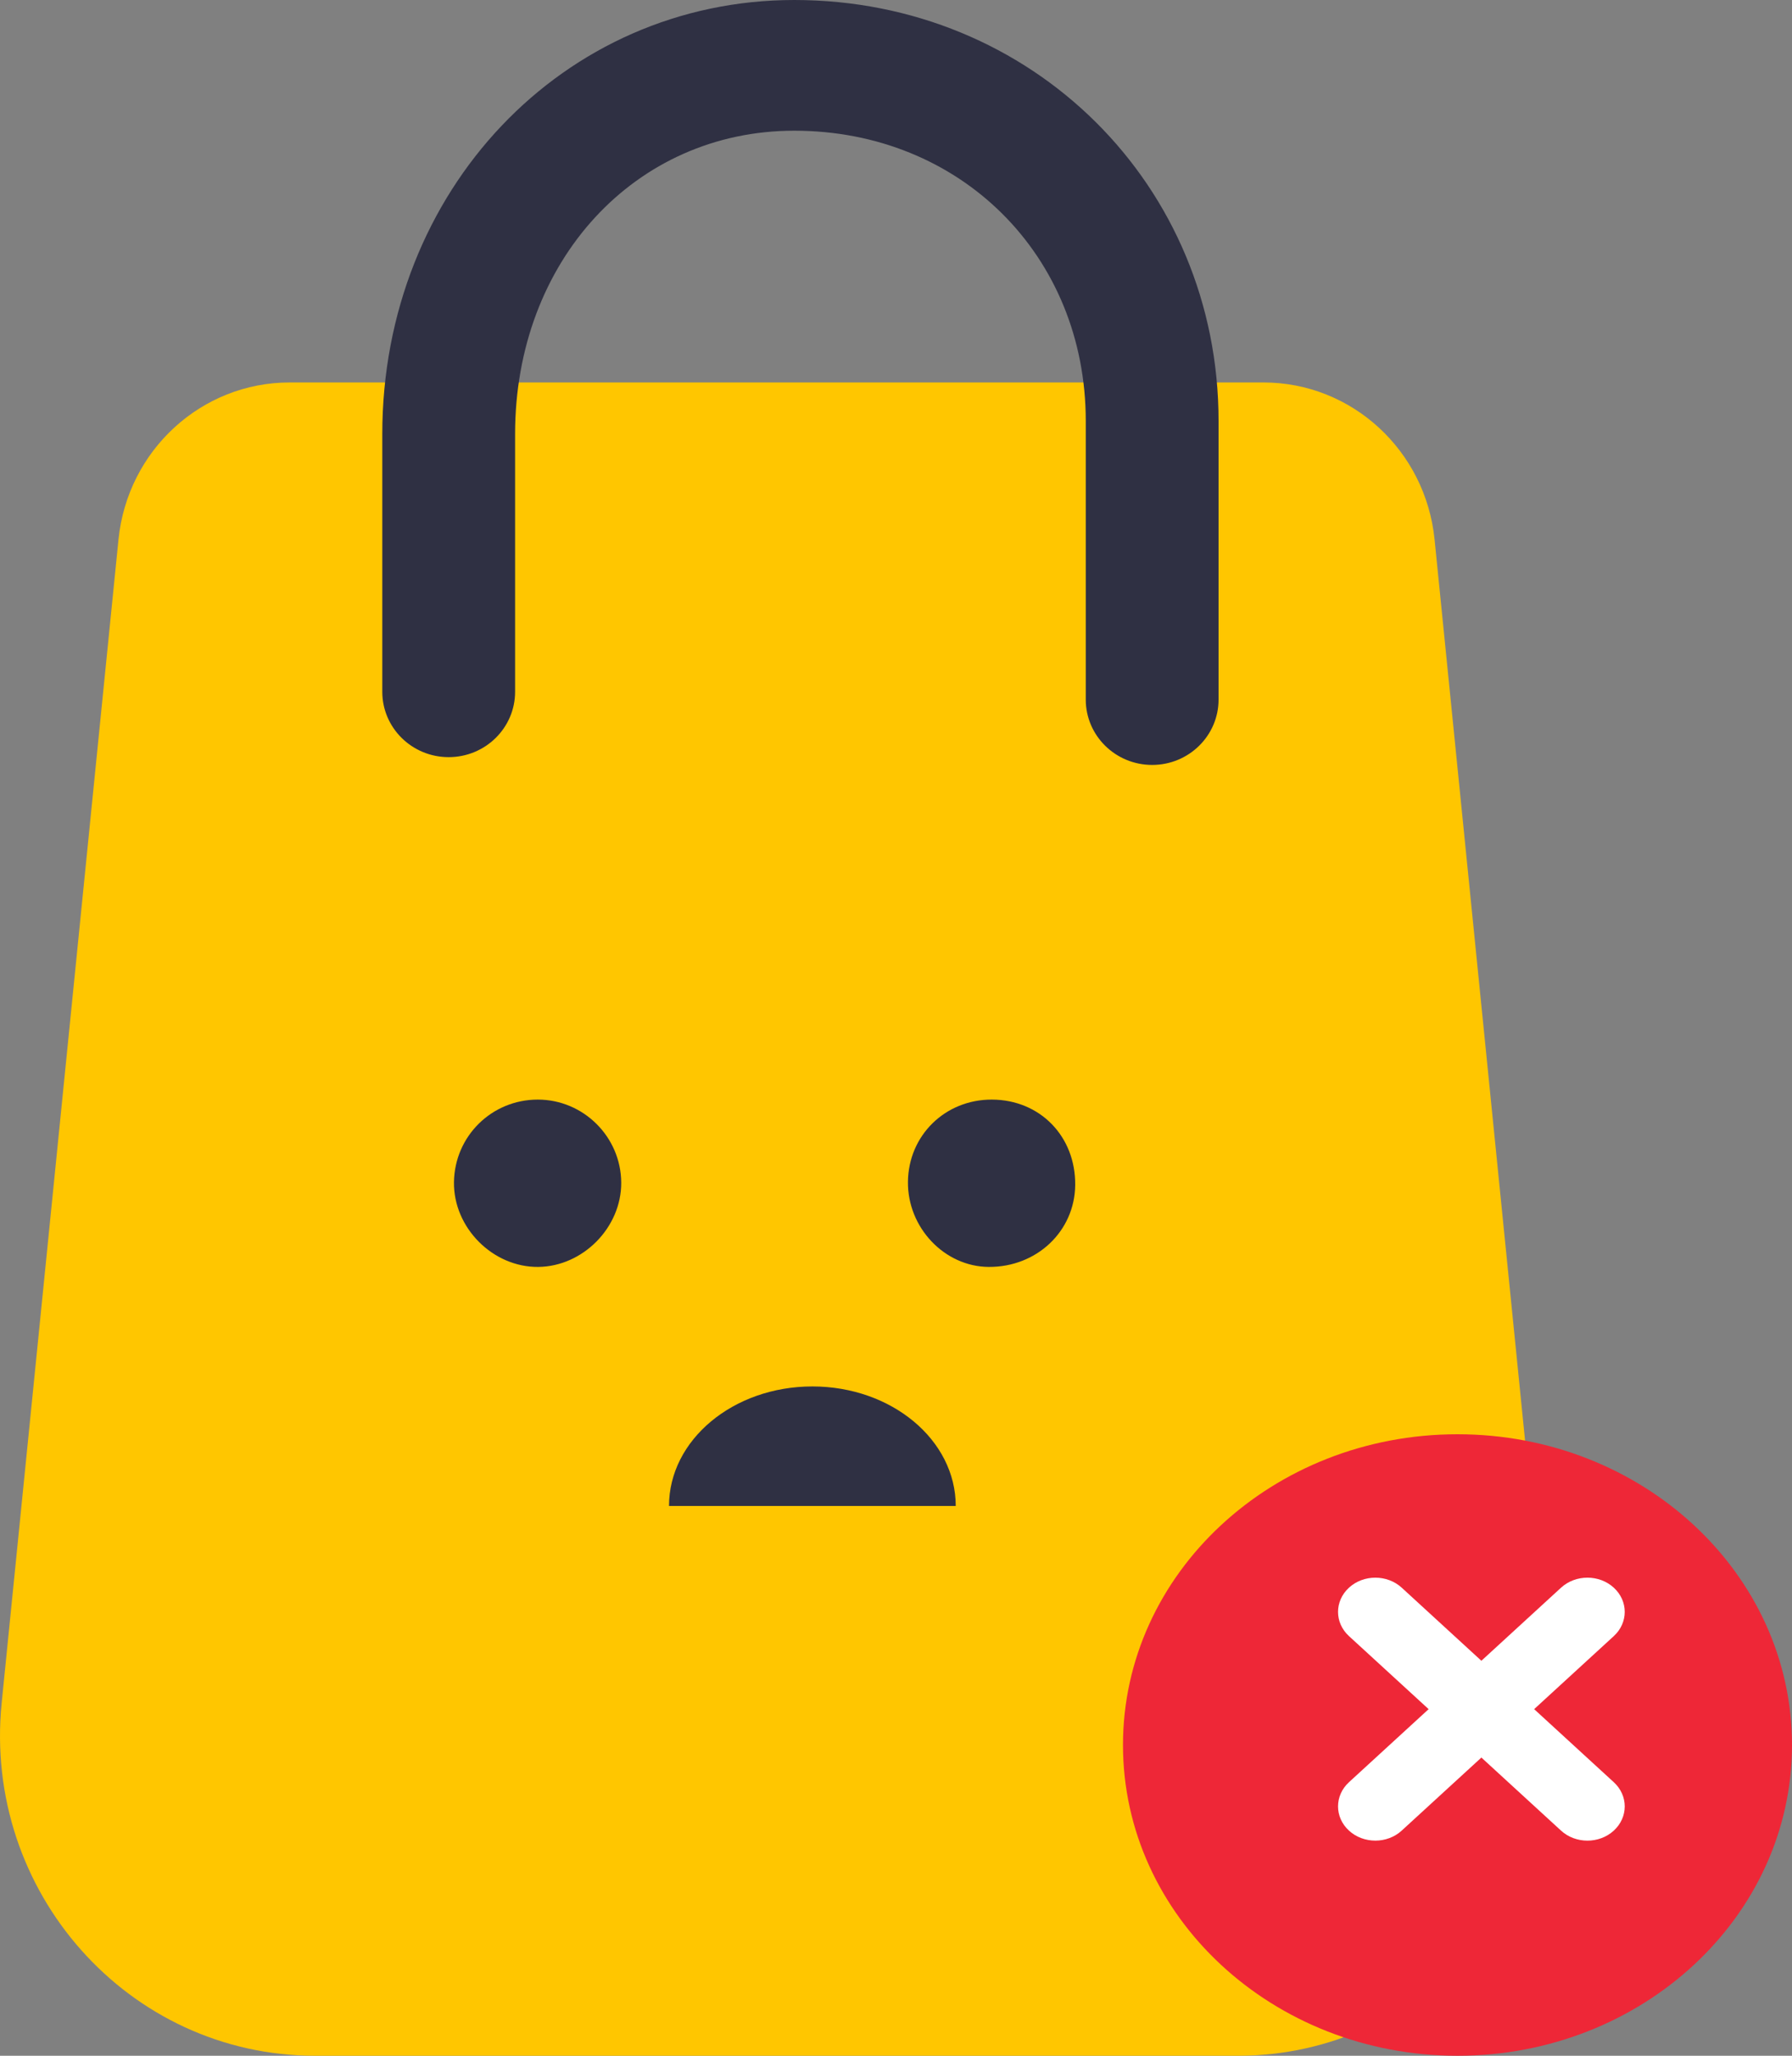
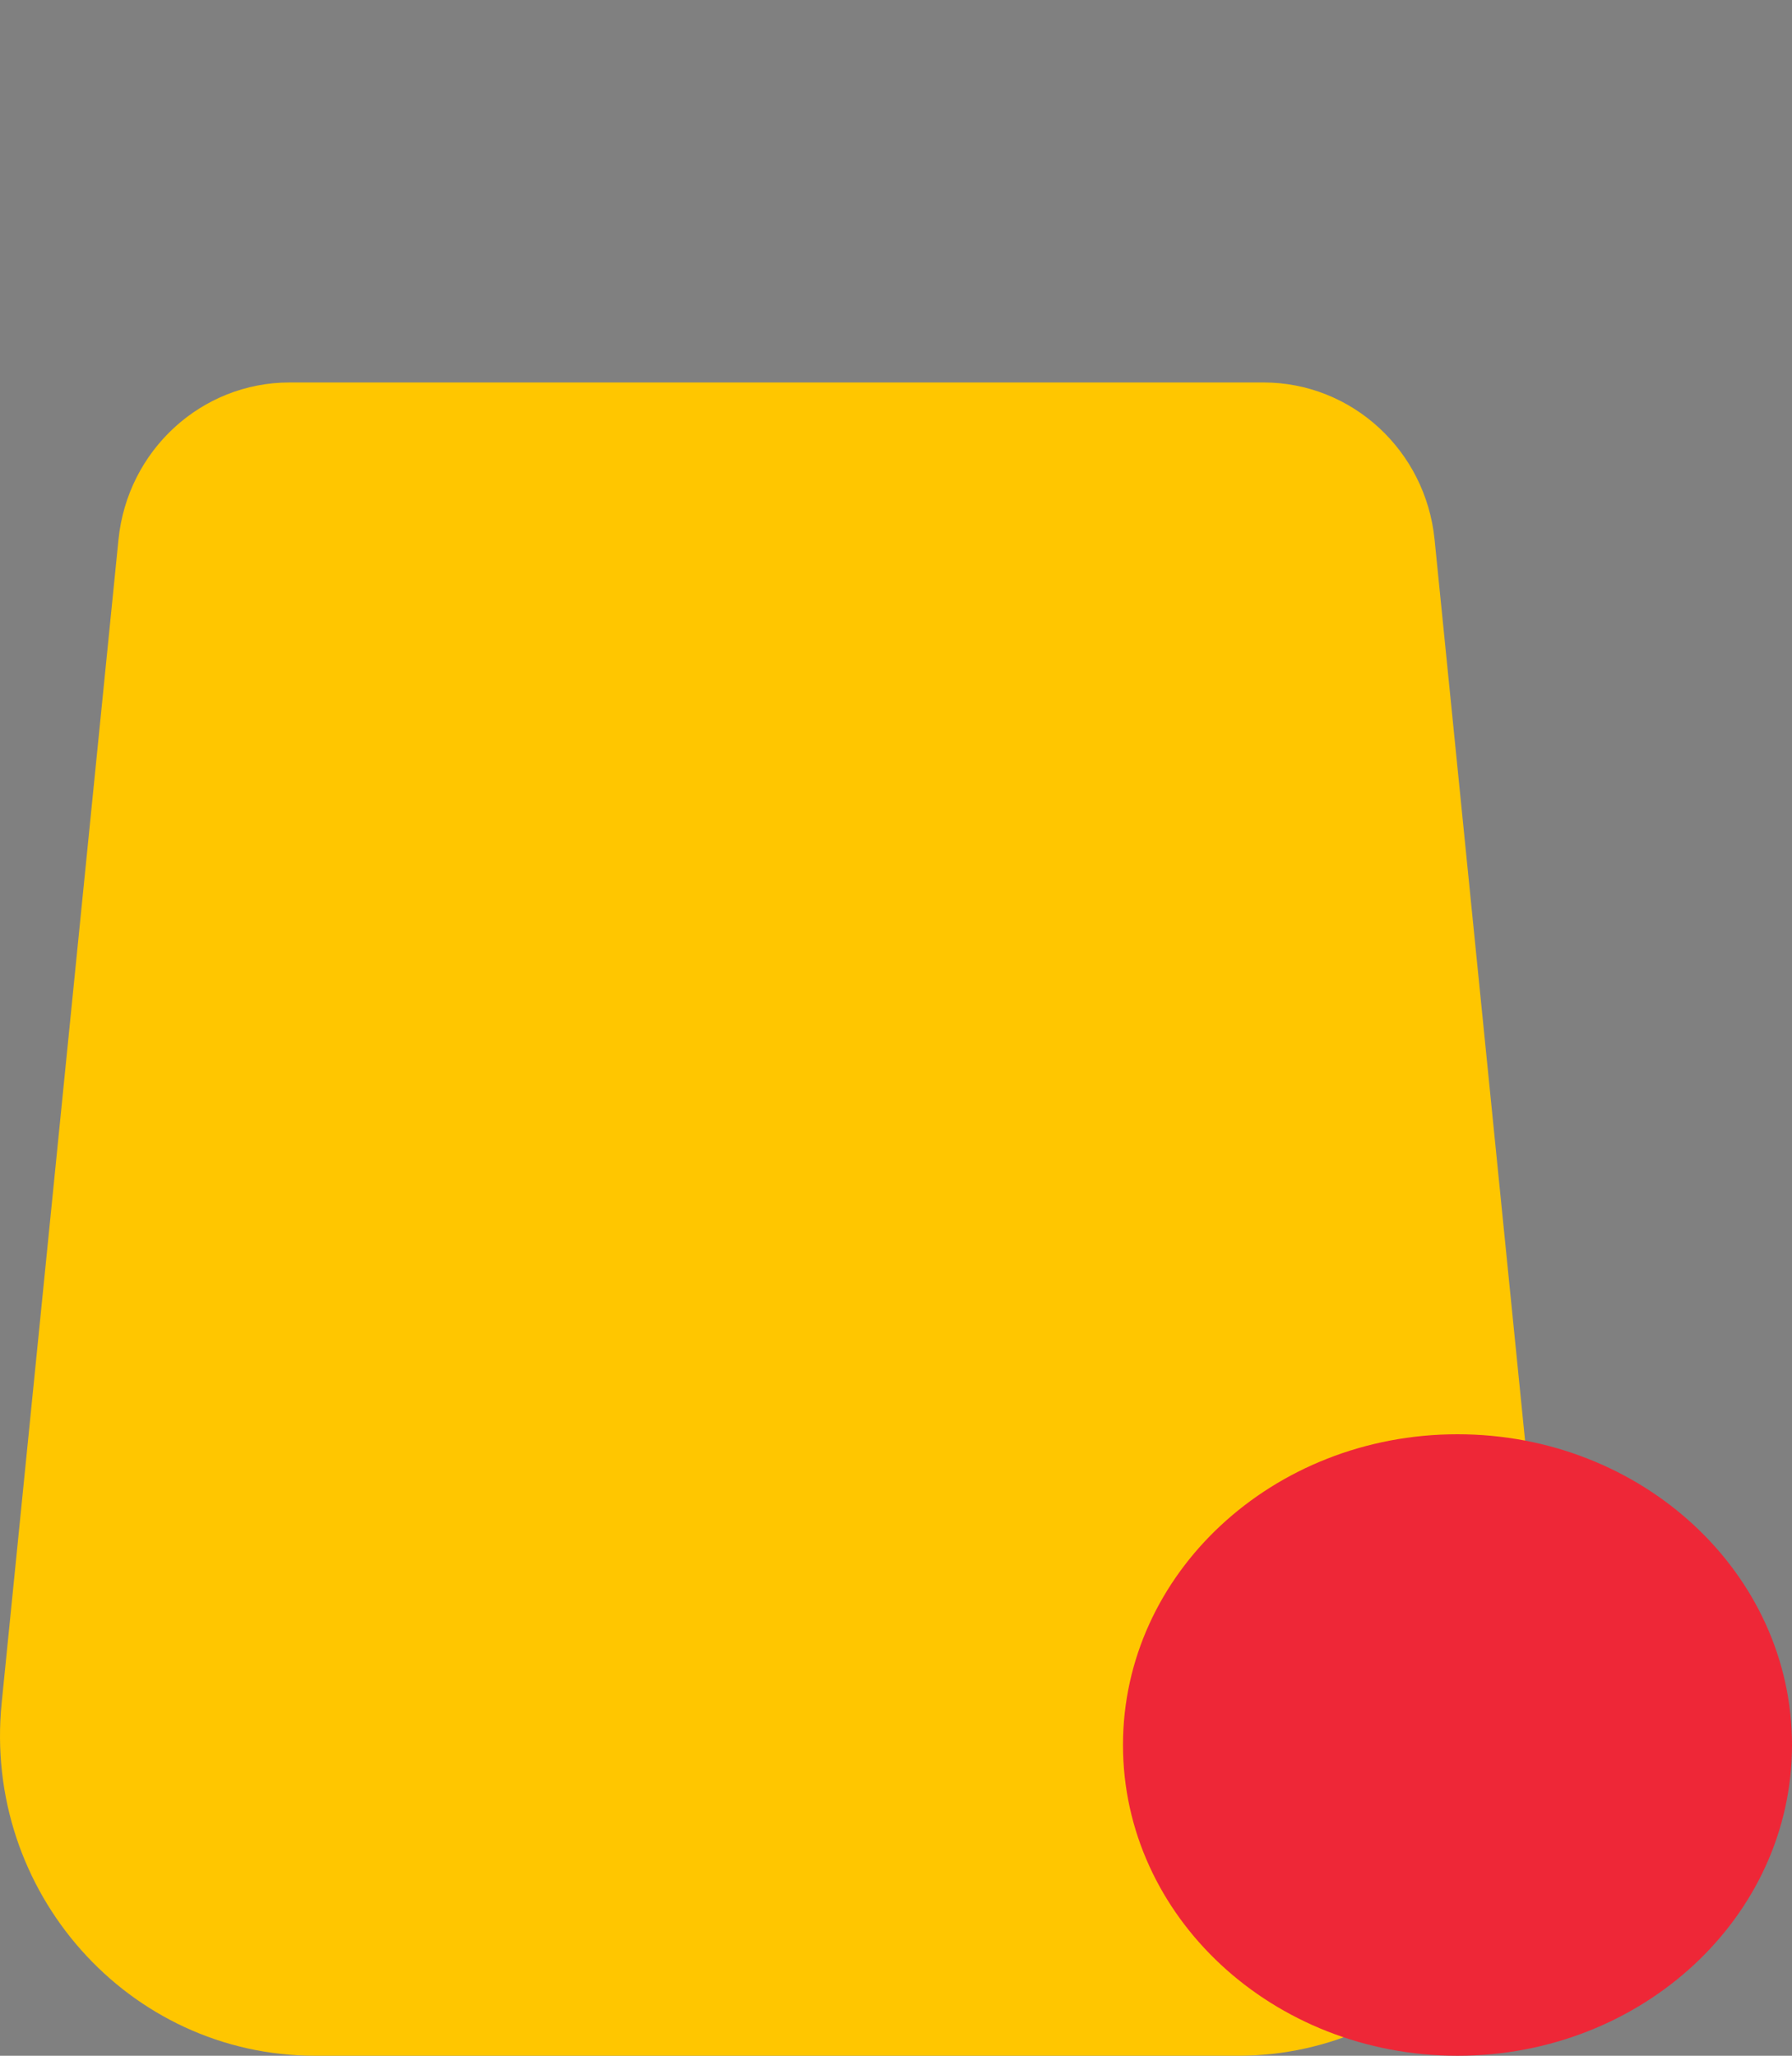
<svg xmlns="http://www.w3.org/2000/svg" width="75" height="86" viewBox="0 0 75 86">
  <rect x="0" y="0" width="75" height="86" fill="#808080" stroke="none" />
  <g fill="none" fill-rule="evenodd">
    <g>
      <g>
        <path fill="#FFC600" d="M51.81 86H13.19C5.375 86-.725 79.137.07 71.24l4.889-48.669C5.334 18.84 8.428 16 12.12 16h40.76c3.693 0 6.786 2.839 7.161 6.571l4.89 48.669C65.723 79.137 59.623 86 51.81 86" transform="translate(-140 -175) translate(140 175)" />
-         <path fill="#2F3043" d="M48.221 32c-1.534 0-2.779-1.224-2.779-2.734V17.614c0-6.925-5.245-12.146-12.2-12.146-6.662 0-11.684 5.455-11.684 12.69V28.94c0 1.51-1.245 2.734-2.78 2.734-1.534 0-2.778-1.224-2.778-2.734V18.16C16 7.975 23.573 0 33.241 0 43.2 0 51 7.737 51 17.614v11.652C51 30.776 49.756 32 48.221 32M22.508 46c1.913 0 3.481 1.56 3.492 3.474.01 1.871-1.597 3.505-3.47 3.526-1.902.02-3.556-1.64-3.53-3.546C19.026 47.53 20.58 46 22.508 46M41.38 53c-1.85-.012-3.4-1.643-3.38-3.56.02-1.941 1.556-3.446 3.513-3.44 2.014.006 3.508 1.538 3.487 3.576-.02 1.932-1.61 3.437-3.62 3.424M40 63c0-2.761-2.686-5-6-5s-6 2.239-6 5" transform="translate(-140 -175) translate(140 175)" />
        <path fill="#EE2737" d="M75 73c0-7.18-6.268-13-14-13s-14 5.82-14 13 6.268 13 14 13 14-5.82 14-13" transform="translate(-140 -175) translate(140 175)" />
-         <path fill="#FFF" d="M64.208 71.5l3.334-3.056c.61-.56.61-1.466 0-2.025-.609-.559-1.598-.559-2.208 0L62 69.476l-3.334-3.057c-.61-.559-1.6-.559-2.208 0-.61.56-.61 1.466 0 2.025l3.334 3.056-3.334 3.056c-.61.56-.61 1.466 0 2.025.304.28.704.419 1.104.419.4 0 .8-.14 1.104-.42L62 73.525l3.334 3.057c.305.28.705.419 1.104.419.4 0 .8-.14 1.104-.42.61-.558.61-1.465 0-2.024L64.208 71.5z" transform="translate(-140 -175) translate(140 175)" />
      </g>
    </g>
  </g>
</svg>